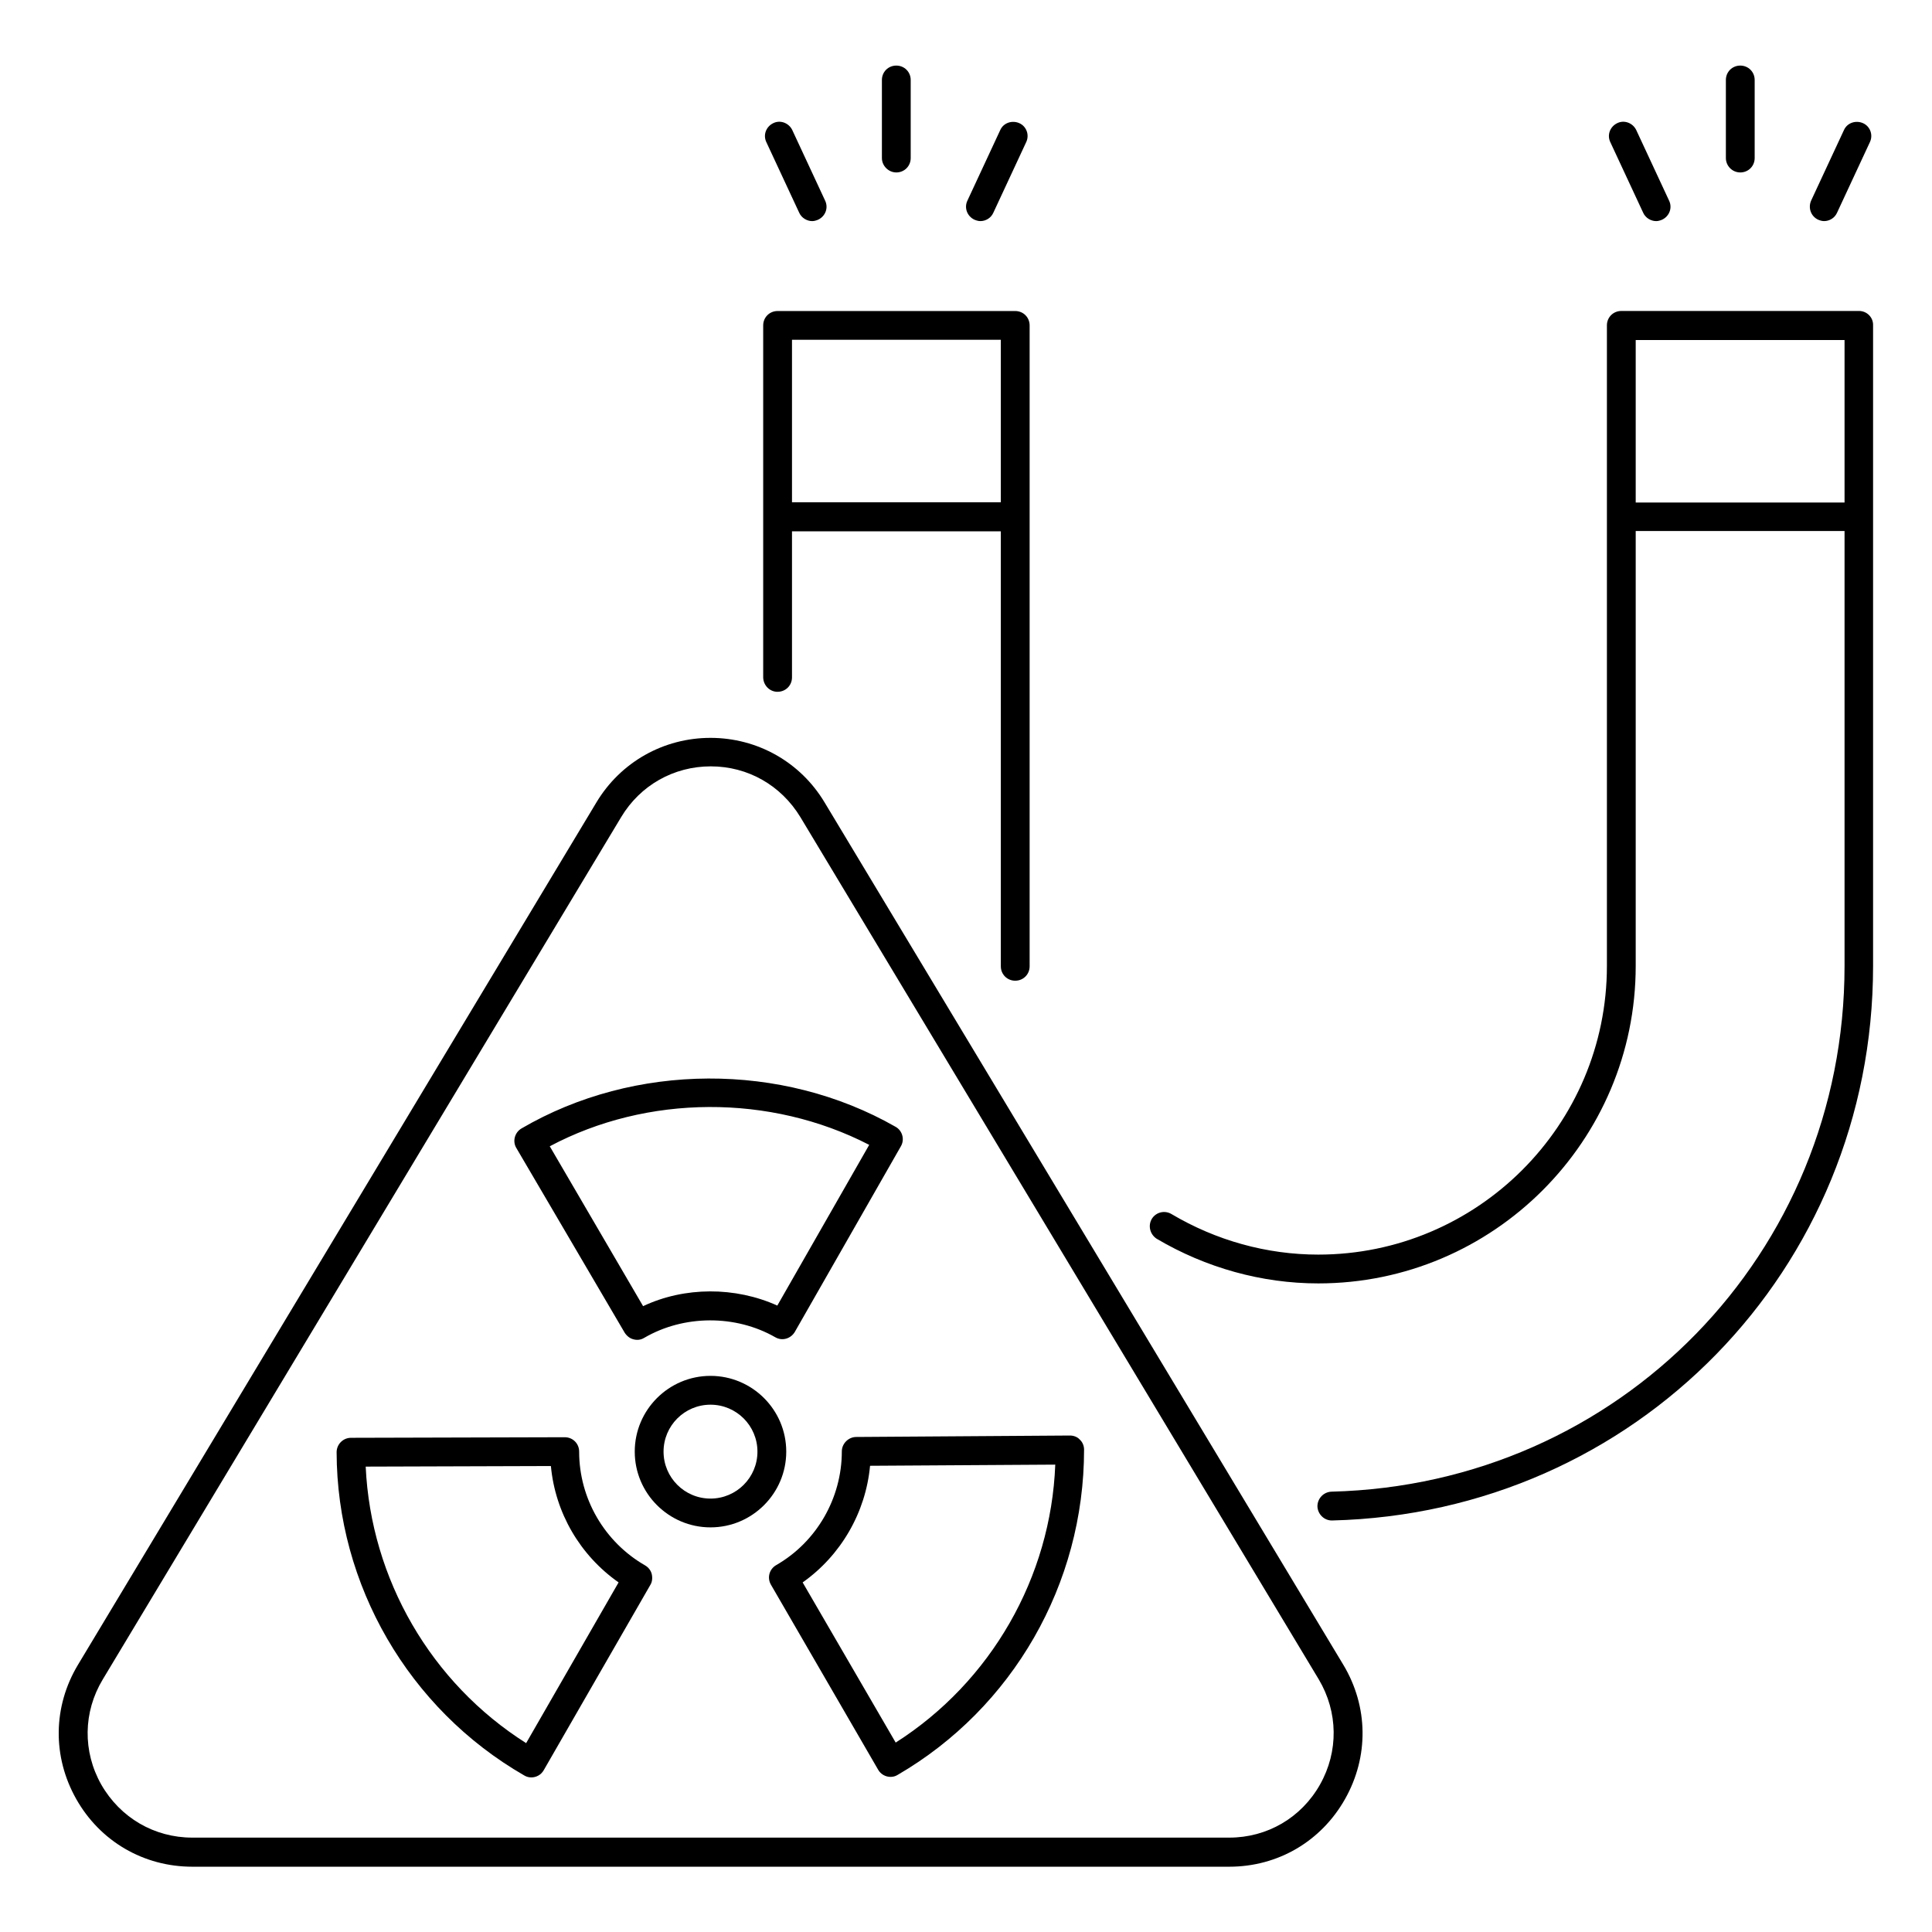
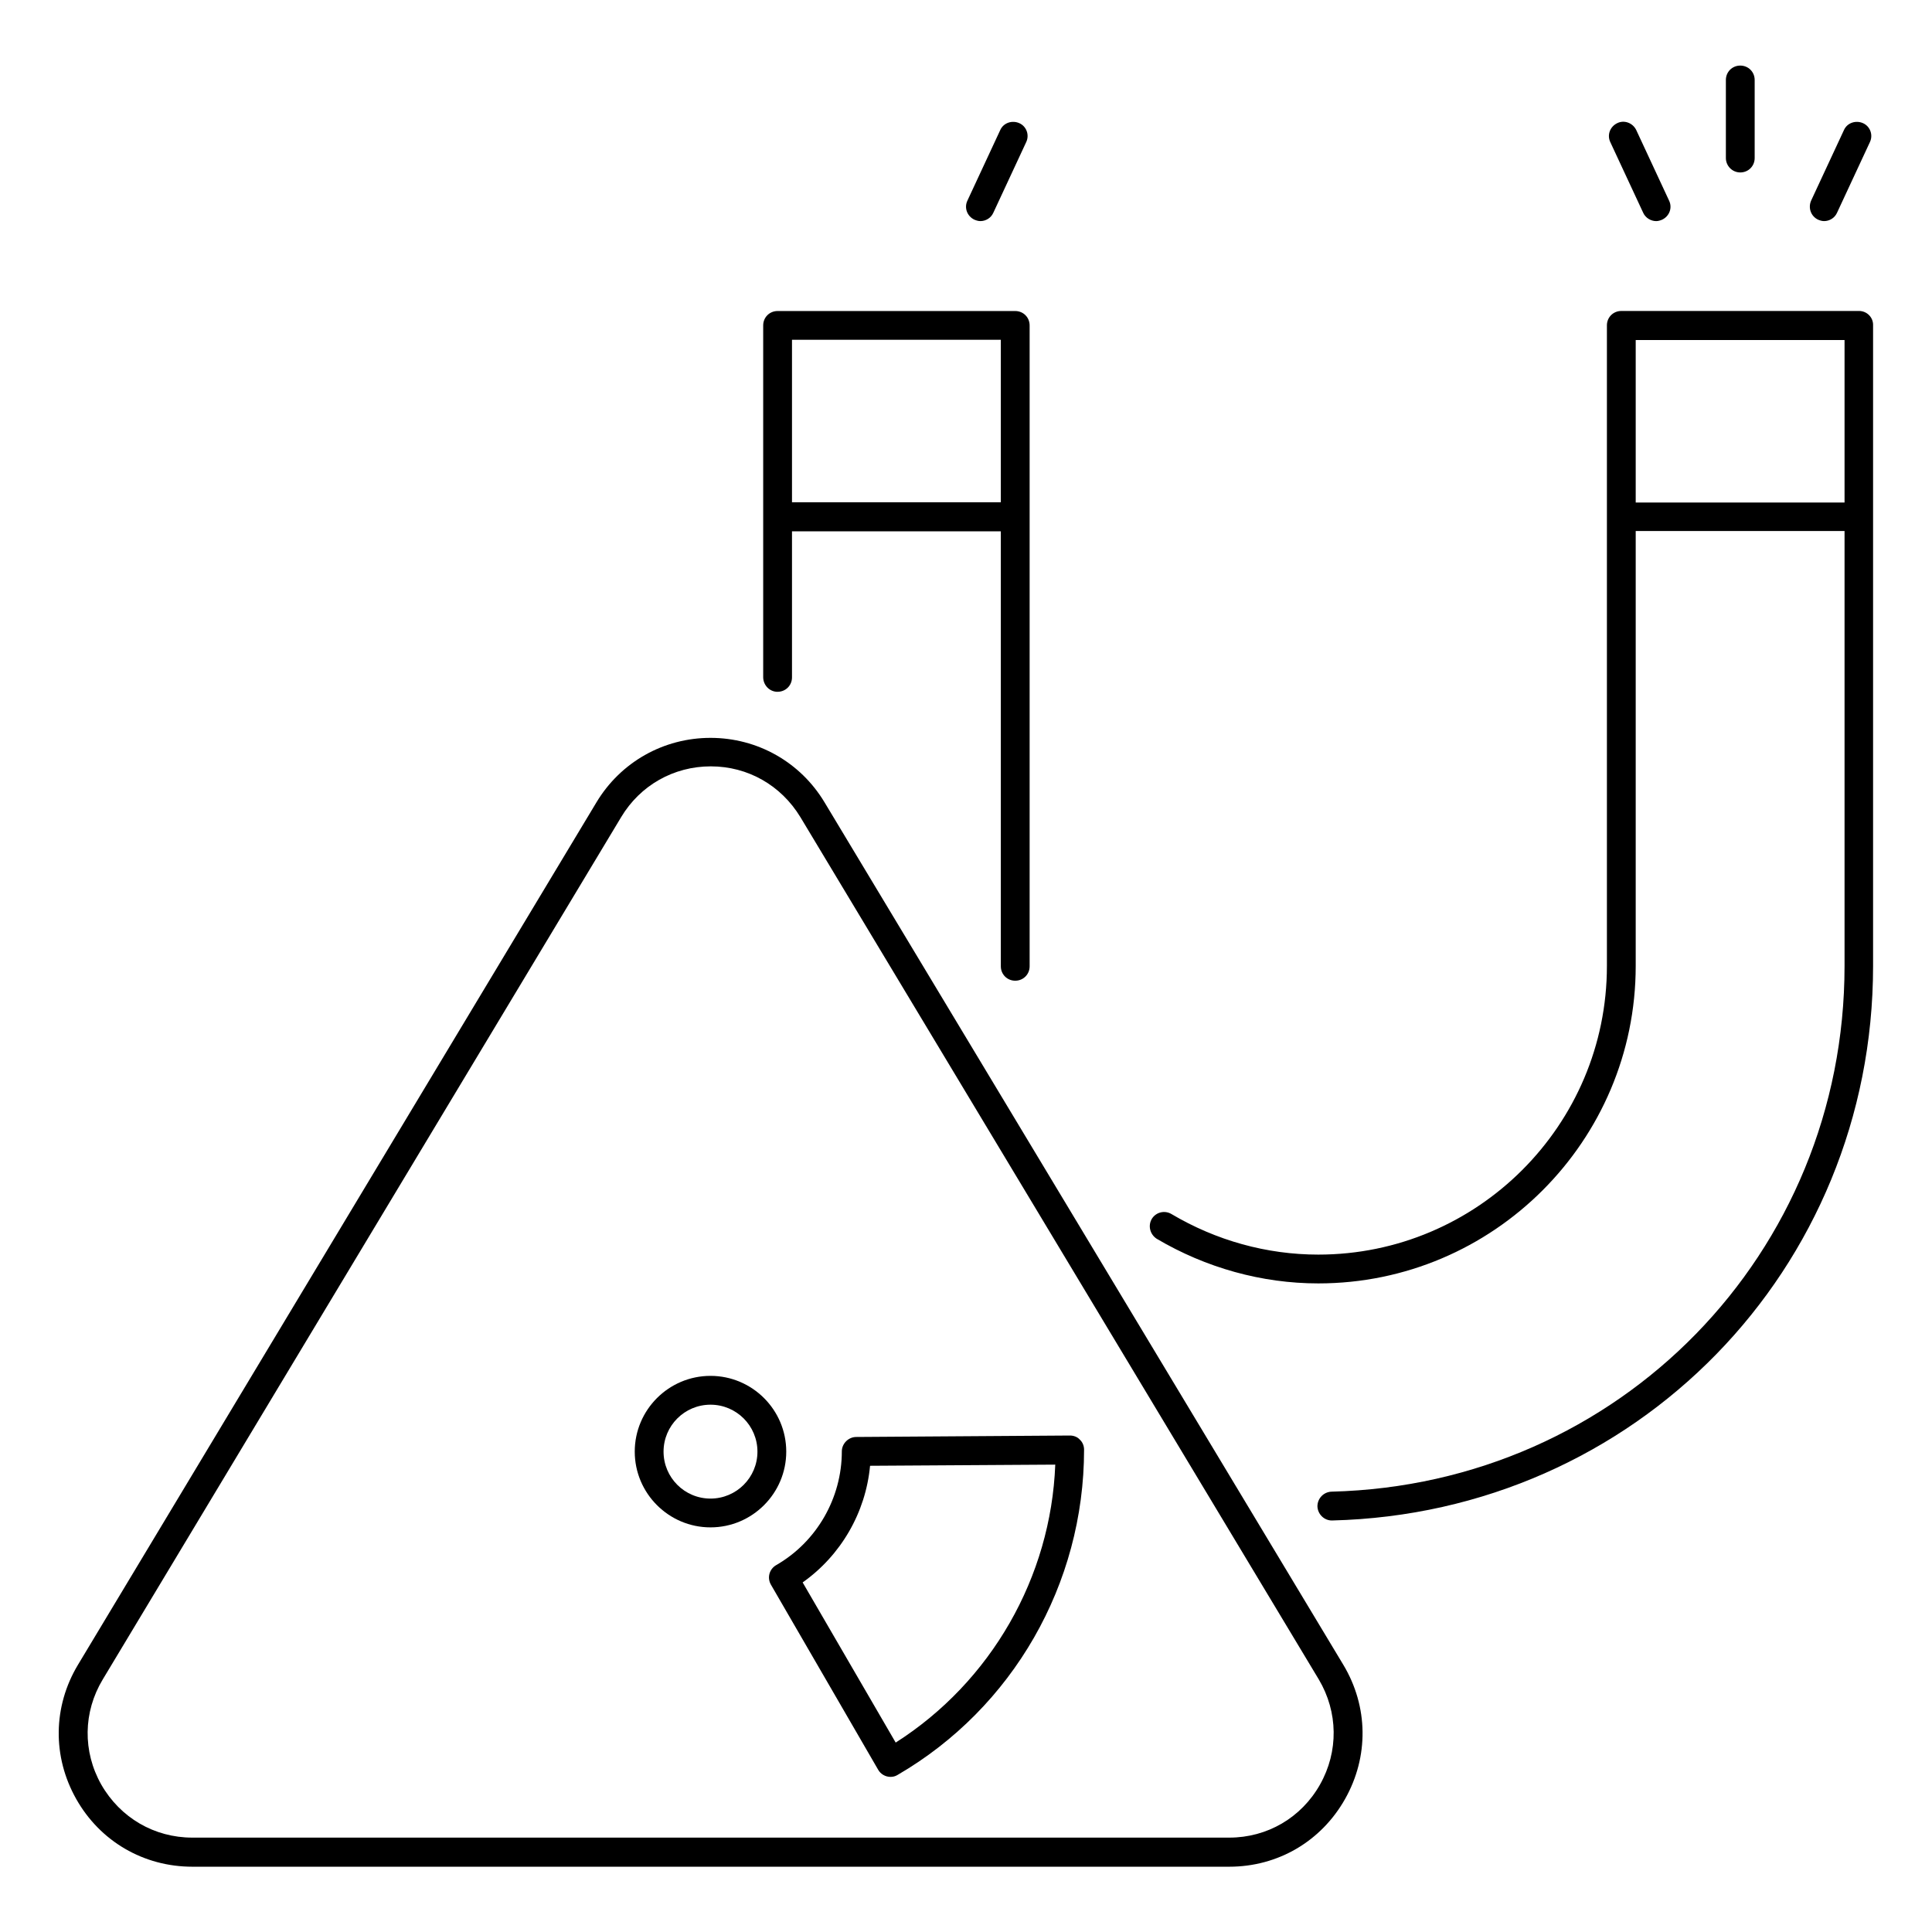
<svg xmlns="http://www.w3.org/2000/svg" fill="#000000" width="800px" height="800px" version="1.1" viewBox="144 144 512 512">
  <g>
    <path d="m362.52 356.64c-6.414-10.688-17.785-17.098-30.23-17.098-12.441 0-23.816 6.414-30.23 17.098l-137.4 228.55c-6.641 11.07-6.793 24.352-0.457 35.57 6.336 11.223 17.863 17.938 30.762 17.938h274.8c12.902 0 24.352-6.719 30.688-17.938 6.336-11.223 6.184-24.504-0.457-35.57zm131.29 260.3c-4.961 8.777-13.969 14.047-24.047 14.047h-274.8c-10.078 0-19.082-5.266-24.121-14.047-4.961-8.777-4.809-19.238 0.383-27.863l137.4-228.55c5.039-8.398 13.895-13.434 23.738-13.434 9.848 0 18.625 5.039 23.738 13.434l137.4 228.55c5.117 8.629 5.273 19.086 0.309 27.863z" />
    <path d="m427.55 524.43-56.641 0.383c-2.062 0-3.816 1.754-3.816 3.816 0 12.367-6.641 23.969-17.406 30.152-1.832 1.07-2.441 3.359-1.375 5.191l28.398 49.008c0.688 1.223 1.984 1.91 3.281 1.91 0.688 0 1.297-0.152 1.91-0.535 30.457-17.711 49.387-50.535 49.387-86.184 0-0.992-0.383-1.984-1.145-2.672-0.609-0.691-1.602-1.07-2.594-1.07zm-46.184 81.371-24.656-42.441c10.152-7.176 16.719-18.551 17.863-30.914l49.082-0.305c-1.145 29.844-17.02 57.555-42.289 73.66z" />
-     <path d="m309.54 497.17c0.535 0.84 1.375 1.527 2.289 1.754 0.305 0.078 0.609 0.152 0.992 0.152 0.688 0 1.297-0.152 1.91-0.535 10.457-6.106 24.199-6.184 34.73-0.152 1.832 1.07 4.121 0.383 5.191-1.449l28.09-49.16c1.07-1.832 0.383-4.199-1.449-5.191-30.074-17.176-69.16-17.023-99.082 0.457-1.832 1.07-2.441 3.434-1.375 5.191zm64.809-49.77-24.352 42.594c-11.145-5.039-24.578-5.039-35.57 0.152l-24.734-42.367c25.801-13.738 58.473-13.891 84.656-0.379z" />
-     <path d="m314.96 558.85c-10.762-6.184-17.48-17.711-17.48-30.152 0-2.137-1.68-3.816-3.816-3.816l-56.641 0.152c-2.137 0-3.816 1.754-3.816 3.816 0.078 35.191 19.082 68.016 49.695 85.648 0.609 0.383 1.297 0.535 1.91 0.535 1.297 0 2.594-0.688 3.281-1.91l28.242-49.082c0.535-0.84 0.609-1.91 0.383-2.902-0.23-0.914-0.84-1.754-1.758-2.289zm-31.527 47.098c-25.191-15.953-41.145-43.434-42.52-73.281l49.082-0.152c1.145 12.367 7.711 23.664 17.938 30.84z" />
    <path d="m332.29 508.62c-11.07 0-20.074 9.008-20.074 20.074 0 11.07 9.008 20.074 20.074 20.074 11.07 0 20.074-9.008 20.074-20.074 0.004-11.066-9.004-20.074-20.074-20.074zm0 32.52c-6.871 0-12.441-5.574-12.441-12.441 0-6.871 5.574-12.441 12.441-12.441 6.871 0 12.441 5.574 12.441 12.441 0 6.871-5.57 12.441-12.441 12.441z" />
-     <path d="m381.53 189.7c2.137 0 3.816-1.68 3.816-3.816v-20.688c0-2.137-1.68-3.816-3.816-3.816-2.137 0-3.816 1.68-3.816 3.816v20.688c-0.004 2.062 1.754 3.816 3.816 3.816z" />
-     <path d="m355.8 200.38c0.609 1.375 2.062 2.215 3.434 2.215 0.535 0 1.07-0.152 1.602-0.383 1.91-0.918 2.75-3.129 1.832-5.039l-8.703-18.703c-0.918-1.91-3.207-2.75-5.039-1.832-1.91 0.918-2.75 3.129-1.832 5.039z" />
    <path d="m402.21 202.21c0.535 0.23 1.07 0.383 1.602 0.383 1.449 0 2.824-0.84 3.434-2.215l8.703-18.703c0.918-1.91 0.078-4.199-1.832-5.039-1.91-0.84-4.199-0.078-5.039 1.832l-8.703 18.703c-0.91 1.91-0.07 4.125 1.836 5.039z" />
    <path d="m605.19 189.7c2.137 0 3.816-1.68 3.816-3.816v-20.688c0-2.137-1.68-3.816-3.816-3.816s-3.816 1.68-3.816 3.816v20.688c0 2.062 1.68 3.816 3.816 3.816z" />
    <path d="m579.46 200.38c0.609 1.375 2.062 2.215 3.434 2.215 0.535 0 1.07-0.152 1.602-0.383 1.91-0.918 2.75-3.129 1.832-5.039l-8.703-18.703c-0.918-1.91-3.207-2.75-5.039-1.832-1.91 0.918-2.75 3.129-1.832 5.039z" />
    <path d="m625.8 202.21c0.535 0.23 1.07 0.383 1.602 0.383 1.449 0 2.824-0.84 3.434-2.215l8.703-18.703c0.918-1.91 0.078-4.199-1.832-5.039s-4.199-0.078-5.039 1.832l-8.703 18.703c-0.836 1.91-0.074 4.125 1.836 5.039z" />
    <path d="m636.64 226.41h-62.977c-2.137 0-3.816 1.68-3.816 3.816v169.77c0 42.215-34.352 76.488-76.488 76.488-13.664 0-27.098-3.742-38.93-10.762-1.832-1.07-4.121-0.457-5.191 1.297-1.07 1.832-0.457 4.121 1.297 5.266 13.055 7.711 27.863 11.832 42.824 11.832 46.41 0 84.121-37.785 84.121-84.121v-115.27h55.344v115.27c0 76.184-59.695 137.4-135.95 139.31-2.137 0.078-3.742 1.832-3.742 3.894 0.078 2.062 1.754 3.742 3.816 3.742h0.078c80.379-1.984 143.36-66.562 143.36-146.95v-169.77c0.078-2.062-1.602-3.816-3.738-3.816zm-59.16 50.762v-43.055h55.344v43.055z" />
    <path d="m350.07 327.33c2.137 0 3.816-1.68 3.816-3.816v-38.703h55.344v115.27c0 2.137 1.68 3.816 3.816 3.816s3.816-1.68 3.816-3.816v-169.84c0-2.137-1.68-3.816-3.816-3.816h-62.977c-2.137 0-3.816 1.68-3.816 3.816v93.203c0 2.137 1.68 3.894 3.816 3.894zm59.16-93.281v43.055h-55.344v-43.055z" />
  </g>
</svg>